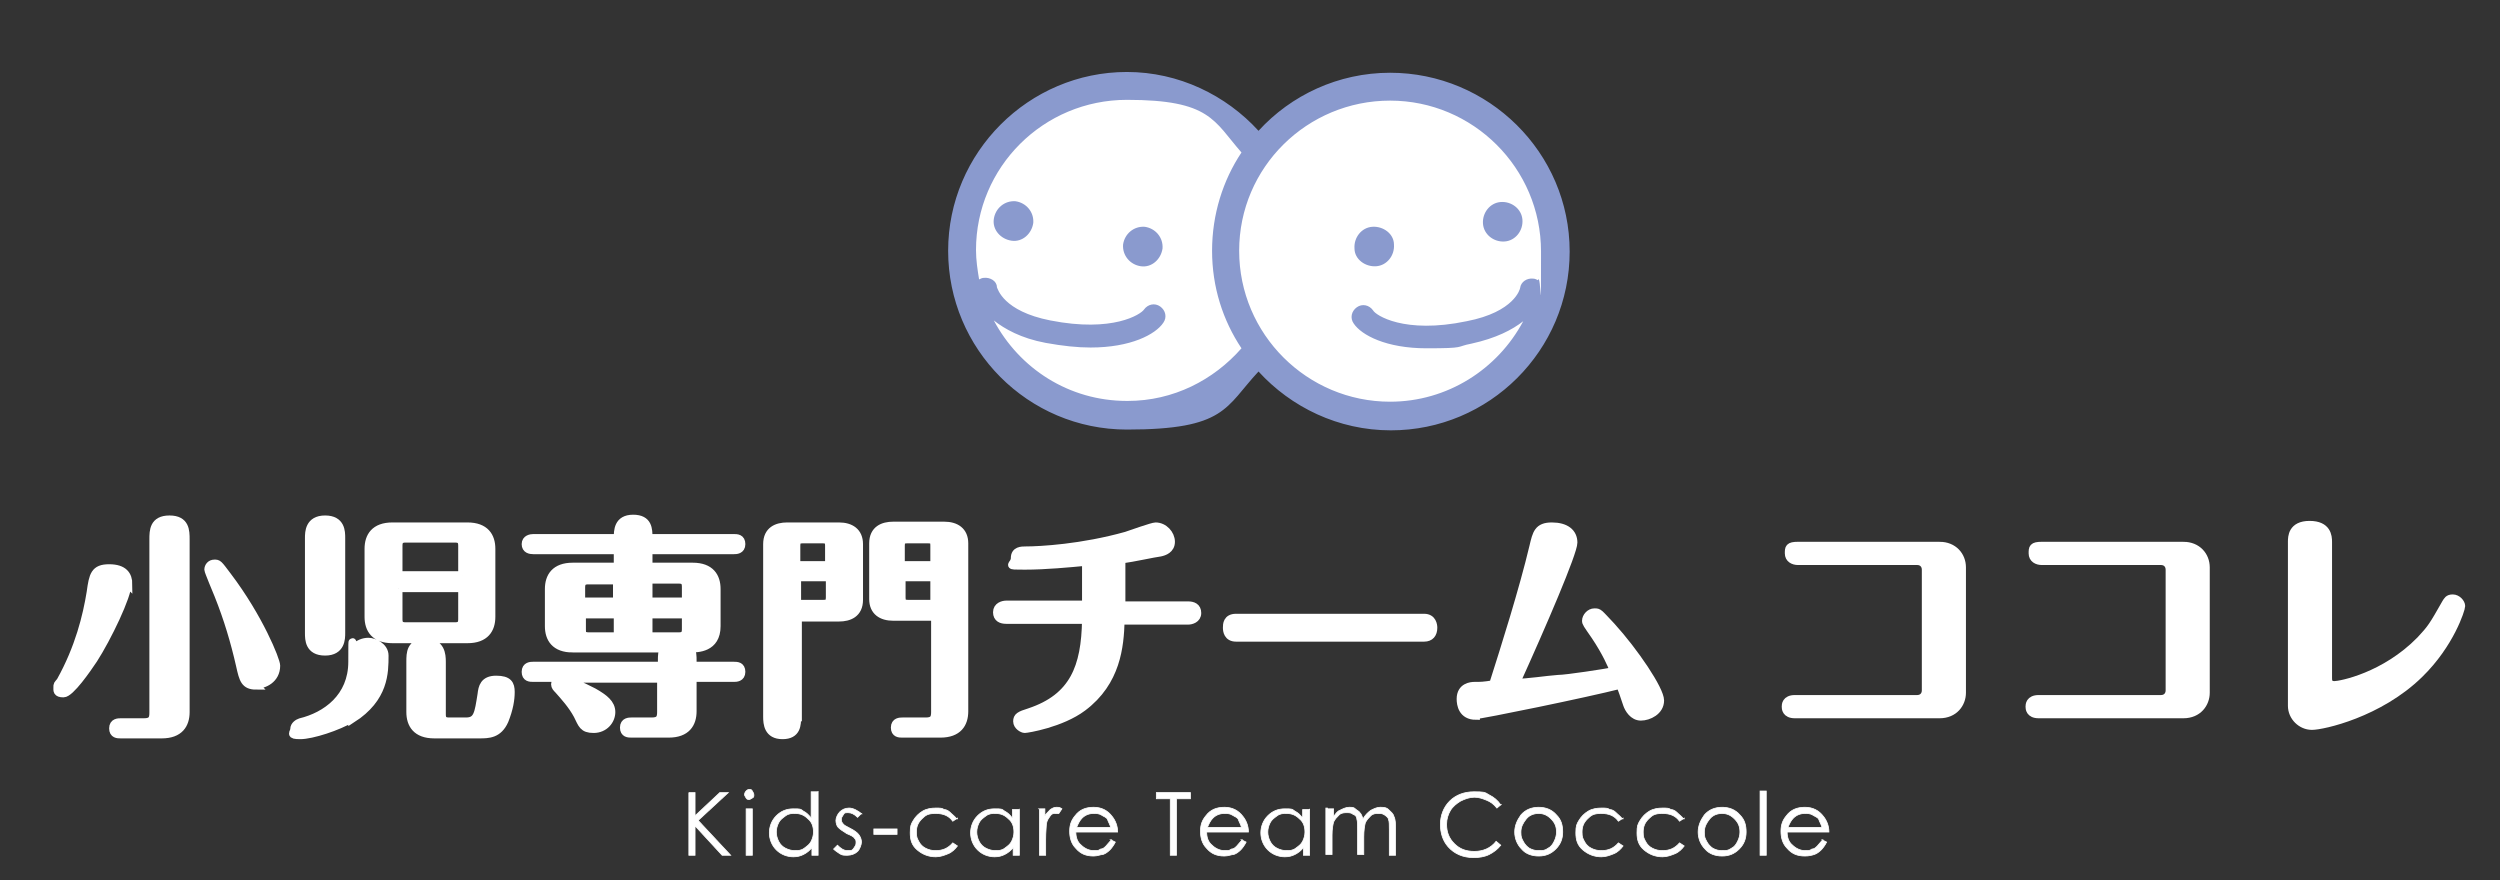
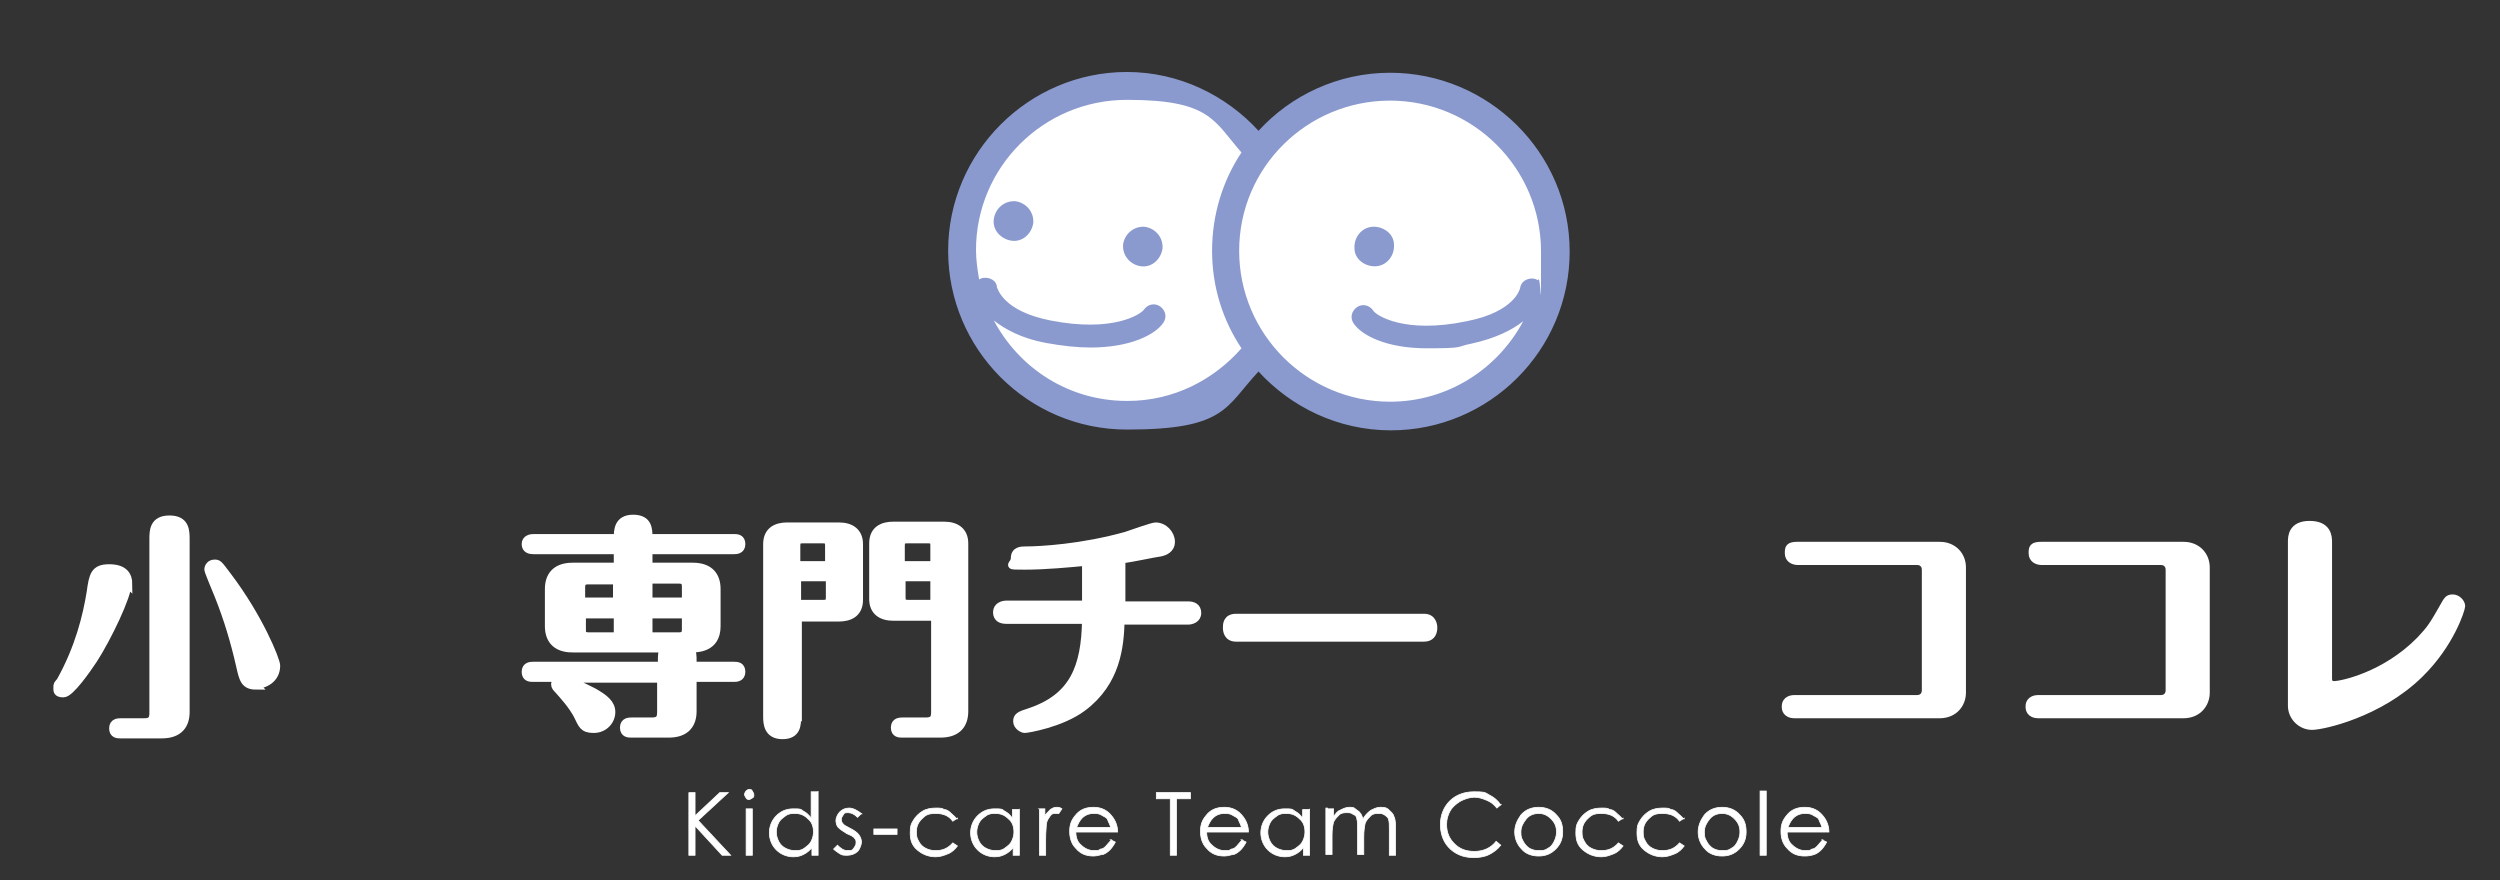
<svg xmlns="http://www.w3.org/2000/svg" id="_レイヤー_1" version="1.1" viewBox="0 0 323 113.7">
  <rect x="0" y="0" width="323" height="113.7" fill="#333333" stroke="none" />
  <defs>
    <style> .st0 { fill: #8a9ace; } .st1, .st2, .st3 { fill: #fff; } .st2, .st3 { stroke: #fff; stroke-miterlimit: 10; } .st3 { stroke-width: .1px; } </style>
  </defs>
  <g>
    <path class="st1" d="M179.6,11.2c-6.9,0-13.1,3.3-17,8.5-3.9-5.2-10.1-8.5-17-8.5-11.8,0-21.3,9.4-21.3,21.2s9.5,21.3,21.3,21.3,13.1-3.3,17-8.5c3.9,5.2,10.1,8.5,17,8.5,11.7,0,21.3-9.5,21.3-21.3s-9.5-21.3-21.3-21.3h0Z" />
    <g>
      <path class="st0" d="M147.9,29.3c-1.4-.1-2.6.9-2.8,2.3-.1,1.4.9,2.6,2.3,2.8s2.6-.9,2.8-2.3c.1-1.4-.9-2.6-2.3-2.8Z" />
      <path class="st0" d="M131.2,26c-1.4-.1-2.6.9-2.8,2.3s.9,2.6,2.3,2.8,2.6-.9,2.8-2.3c.1-1.4-.9-2.6-2.3-2.8Z" />
      <path class="st0" d="M179.6,9.4c-6.7,0-12.8,2.9-17,7.5-4.2-4.6-10.3-7.6-17-7.6-12.7,0-23.1,10.4-23.1,23.1s10.3,23.1,23.1,23.1,12.7-2.9,17-7.5c4.2,4.6,10.3,7.6,17.1,7.6,12.7,0,23.1-10.3,23.1-23.1s-10.5-23.1-23.2-23.1ZM145.6,51.8c-7.5,0-13.9-4.2-17.2-10.4,1.4,1.1,3.5,2.3,6.7,2.9,2.2.4,4.1.6,5.8.6,5.2,0,8.4-1.7,9.4-3.2.5-.7.3-1.6-.4-2.1-.7-.5-1.6-.3-2.1.4-.4.6-4,3-12.1,1.4-6.1-1.2-6.8-4.1-6.9-4.3,0-.8-.9-1.3-1.7-1.2-.2,0-.4.1-.6.2-.2-1.2-.4-2.5-.4-3.8,0-10.7,8.7-19.4,19.5-19.4s11.2,2.7,14.8,6.8c-2.4,3.6-3.8,8-3.8,12.7s1.4,9,3.8,12.6c-3.6,4.1-8.8,6.8-14.7,6.8h0ZM198.1,36c-.8-.1-1.6.4-1.7,1.2,0,.1-.7,3.1-6.9,4.3-8.1,1.7-11.8-.8-12.1-1.4-.5-.7-1.4-.9-2.1-.4-.7.5-.9,1.4-.4,2.1,1,1.5,4.2,3.2,9.4,3.2s3.7-.2,5.8-.6c3.2-.7,5.3-1.8,6.7-2.9-3.3,6.2-9.8,10.4-17.2,10.4-10.7,0-19.5-8.7-19.5-19.5s8.8-19.4,19.5-19.4,19.5,8.7,19.5,19.5,0,2.5-.4,3.7c-.2-.1-.4-.2-.6-.2Z" />
-       <path class="st0" d="M193.9,26.1c-1.4.1-2.4,1.4-2.3,2.8s1.4,2.4,2.8,2.3,2.4-1.4,2.3-2.8-1.4-2.4-2.8-2.3Z" />
      <path class="st0" d="M177.3,29.3c-1.4.1-2.4,1.4-2.3,2.8,0,1.4,1.4,2.4,2.8,2.3,1.4-.1,2.4-1.4,2.3-2.8,0-1.4-1.4-2.4-2.8-2.3Z" />
    </g>
  </g>
  <g>
    <path class="st3" d="M89,102.4h.8v3l3.2-3h1.1l-3.9,3.6,4.2,4.5h-1.1l-3.5-3.8v3.8h-.8s0-8.1,0-8.1Z" />
    <path class="st3" d="M96.8,102c.2,0,.3,0,.4.2s.2.3.2.5,0,.3-.2.4-.3.2-.4.2-.3,0-.4-.2-.2-.3-.2-.4,0-.3.2-.5.3-.2.4-.2ZM96.4,104.5h.8v6h-.8v-6Z" />
    <path class="st3" d="M105.7,102.2v8.3h-.8v-1c-.3.4-.7.7-1.1.9-.4.2-.8.3-1.3.3-.8,0-1.6-.3-2.2-.9-.6-.6-.9-1.4-.9-2.2s.3-1.6.9-2.2,1.3-.9,2.2-.9.9,0,1.3.3c.4.2.7.5,1,.9v-3.4h.9ZM102.7,105.1c-.4,0-.8,0-1.2.3s-.7.5-.9.9-.3.8-.3,1.2.1.8.3,1.2.5.7.9.9.8.3,1.2.3.8,0,1.2-.3.7-.5.9-.9.3-.8.3-1.2c0-.7-.2-1.3-.7-1.7-.5-.5-1-.7-1.7-.7Z" />
    <path class="st3" d="M111.3,105.1l-.5.5c-.4-.4-.8-.6-1.2-.6s-.5,0-.6.2-.3.4-.3.6,0,.4.2.6c.1.2.5.4.9.6.6.3,1,.6,1.2.9.2.3.3.6.3.9s-.2.9-.5,1.2-.8.5-1.3.5-.7,0-1-.2-.6-.4-.8-.6l.5-.5c.4.4.8.7,1.3.7s.6,0,.8-.3.3-.4.3-.7,0-.4-.2-.6c-.1-.2-.5-.4-1-.6-.5-.3-.9-.6-1.1-.8s-.3-.6-.3-.9.2-.8.5-1.1.7-.5,1.2-.5,1.1.3,1.7.8h0Z" />
    <path class="st3" d="M112.9,107.1h3v.7h-3v-.7Z" />
    <path class="st3" d="M123.7,105.7l-.6.4c-.5-.7-1.2-1-2.2-1s-1.3.2-1.8.7-.7,1-.7,1.7.1.8.3,1.2.5.7.9.9.8.3,1.3.3c.9,0,1.6-.3,2.2-1l.6.4c-.3.4-.7.8-1.2,1s-1,.4-1.6.4c-.9,0-1.7-.3-2.4-.9s-.9-1.3-.9-2.2.1-1.1.4-1.6c.3-.5.7-.9,1.2-1.2s1.1-.4,1.7-.4.8,0,1.1.2c.4,0,.7.3.9.5s.5.4.7.7h.1Z" />
    <path class="st3" d="M131.7,104.5v6h-.8v-1c-.3.4-.7.7-1.1.9-.4.2-.8.3-1.3.3-.8,0-1.6-.3-2.2-.9-.6-.6-.9-1.4-.9-2.2s.3-1.6.9-2.2,1.3-.9,2.2-.9.9,0,1.3.3c.4.2.7.5,1,.9v-1.1h.9ZM128.6,105.1c-.4,0-.8,0-1.2.3s-.7.5-.9.9-.3.8-.3,1.2.1.8.3,1.2.5.7.9.9.8.3,1.2.3.8,0,1.2-.3.7-.5.9-.9.3-.8.3-1.2c0-.7-.2-1.3-.7-1.7-.5-.5-1-.7-1.7-.7Z" />
    <path class="st3" d="M134.2,104.5h.8v.9c.2-.3.5-.6.7-.8.3-.2.5-.3.8-.3s.4,0,.7.2l-.4.6c-.2,0-.3,0-.4,0-.3,0-.5,0-.7.3s-.4.5-.5,1c0,.3-.1,1-.1,2.1v2h-.8v-6h-.1Z" />
    <path class="st3" d="M143.5,108.5l.6.3c-.2.4-.5.8-.7,1-.3.3-.6.5-.9.6-.3,0-.7.2-1.2.2-1,0-1.7-.3-2.3-1-.6-.6-.8-1.4-.8-2.2s.2-1.4.7-2c.6-.8,1.4-1.1,2.4-1.1s1.8.4,2.4,1.2c.4.5.7,1.2.7,2h-5.4c0,.7.2,1.3.7,1.7.4.4,1,.7,1.6.7s.6,0,.9-.2c.3,0,.5-.2.7-.4s.4-.5.7-.8h0ZM143.5,106.9c-.1-.4-.3-.7-.4-1s-.5-.4-.8-.6c-.3-.2-.7-.2-1-.2-.6,0-1.1.2-1.5.6-.3.3-.5.7-.7,1.2h4.5-.1Z" />
    <path class="st3" d="M149.4,103.2v-.8h4.4v.8h-1.8v7.3h-.8v-7.3h-1.8,0Z" />
    <path class="st3" d="M160.4,108.5l.6.3c-.2.4-.5.8-.7,1-.3.3-.6.5-.9.6-.3,0-.7.2-1.2.2-1,0-1.7-.3-2.3-1-.6-.6-.8-1.4-.8-2.2s.2-1.4.7-2c.6-.8,1.4-1.1,2.4-1.1s1.8.4,2.4,1.2c.4.5.7,1.2.7,2h-5.4c0,.7.2,1.3.7,1.7.4.4,1,.7,1.6.7s.6,0,.9-.2c.3,0,.5-.2.7-.4s.4-.5.7-.8h0ZM160.4,106.9c-.1-.4-.3-.7-.4-1s-.5-.4-.8-.6c-.3-.2-.7-.2-1-.2-.6,0-1.1.2-1.5.6-.3.3-.5.7-.7,1.2h4.5-.1Z" />
    <path class="st3" d="M169.2,104.5v6h-.8v-1c-.3.4-.7.7-1.1.9-.4.2-.8.3-1.3.3-.8,0-1.6-.3-2.2-.9-.6-.6-.9-1.4-.9-2.2s.3-1.6.9-2.2,1.3-.9,2.2-.9.9,0,1.3.3c.4.2.7.5,1,.9v-1.1h.9ZM166.2,105.1c-.4,0-.8,0-1.2.3s-.7.5-.9.9-.3.8-.3,1.2.1.8.3,1.2.5.7.9.9.8.3,1.2.3.8,0,1.2-.3.7-.5.9-.9.3-.8.3-1.2c0-.7-.2-1.3-.7-1.7-.5-.5-1-.7-1.7-.7Z" />
    <path class="st3" d="M171.5,104.5h.8v1c.3-.4.5-.7.8-.8.4-.2.8-.4,1.2-.4s.6,0,.8.2.5.3.6.5c.2.2.3.5.4.8.3-.5.6-.8,1-1.1.4-.2.8-.4,1.2-.4s.8,0,1.1.3.6.5.7.9c.2.4.2.9.2,1.7v3.3h-.8v-3.3c0-.6,0-1.1-.1-1.3,0-.2-.2-.4-.5-.6s-.5-.2-.8-.2-.7,0-1,.3-.5.5-.7.9c-.1.4-.2,1-.2,1.8v2.3h-.8v-3.1c0-.7,0-1.2-.1-1.5,0-.3-.2-.5-.5-.6-.2-.2-.5-.2-.8-.2s-.7,0-1,.3-.5.5-.7.9c-.1.4-.2.9-.2,1.7v2.5h-.8v-6h.2Z" />
    <path class="st3" d="M194,103.9l-.6.5c-.4-.5-.8-.8-1.3-1s-1-.4-1.6-.4-1.2.2-1.8.5c-.5.3-1,.7-1.3,1.2s-.5,1.1-.5,1.8c0,1,.3,1.8,1,2.5s1.5,1,2.6,1,2.1-.4,2.8-1.3l.6.5c-.4.5-.9.9-1.5,1.2s-1.3.4-2,.4c-1.4,0-2.5-.5-3.3-1.4-.7-.8-1-1.8-1-2.9s.4-2.2,1.2-3c.8-.8,1.9-1.2,3.1-1.2s1.4,0,2,.4c.6.3,1.1.7,1.5,1.3h0Z" />
    <path class="st3" d="M198.8,104.3c.9,0,1.7.3,2.3,1,.6.6.8,1.3.8,2.2s-.3,1.6-.9,2.2c-.6.6-1.3.9-2.2.9s-1.7-.3-2.2-.9c-.6-.6-.9-1.4-.9-2.2s.3-1.5.8-2.2c.6-.7,1.4-1,2.3-1h0ZM198.8,105.1c-.6,0-1.2.2-1.6.7s-.7,1-.7,1.7.1.8.3,1.2.5.7.8.9c.4.2.7.3,1.2.3s.8,0,1.2-.3c.4-.2.6-.5.8-.9s.3-.8.3-1.2c0-.7-.2-1.2-.7-1.7s-1-.7-1.6-.7h0Z" />
    <path class="st3" d="M209.7,105.7l-.6.4c-.5-.7-1.2-1-2.2-1s-1.3.2-1.8.7-.7,1-.7,1.7.1.8.3,1.2c.2.4.5.7.9.9s.8.3,1.3.3c.9,0,1.6-.3,2.2-1l.6.4c-.3.4-.7.8-1.2,1s-1,.4-1.6.4c-.9,0-1.7-.3-2.4-.9s-.9-1.3-.9-2.2.1-1.1.4-1.6.7-.9,1.2-1.2,1.1-.4,1.7-.4.8,0,1.1.2c.4,0,.7.3.9.5s.5.4.7.7h.1Z" />
    <path class="st3" d="M217.6,105.7l-.6.4c-.5-.7-1.2-1-2.2-1s-1.3.2-1.8.7-.7,1-.7,1.7.1.8.3,1.2c.2.4.5.7.9.9s.8.3,1.3.3c.9,0,1.6-.3,2.2-1l.6.4c-.3.4-.7.8-1.2,1s-1,.4-1.6.4c-.9,0-1.7-.3-2.4-.9s-.9-1.3-.9-2.2.1-1.1.4-1.6.7-.9,1.2-1.2,1.1-.4,1.7-.4.8,0,1.1.2c.4,0,.7.3.9.5s.5.4.7.7h.1Z" />
    <path class="st3" d="M222.5,104.3c.9,0,1.7.3,2.3,1,.6.6.8,1.3.8,2.2s-.3,1.6-.9,2.2c-.6.6-1.3.9-2.2.9s-1.7-.3-2.2-.9c-.6-.6-.9-1.4-.9-2.2s.3-1.5.8-2.2c.6-.7,1.4-1,2.3-1h0ZM222.5,105.1c-.6,0-1.2.2-1.6.7s-.7,1-.7,1.7.1.8.3,1.2.5.7.8.9c.4.2.7.3,1.2.3s.8,0,1.2-.3c.4-.2.6-.5.8-.9s.3-.8.3-1.2c0-.7-.2-1.2-.7-1.7s-1-.7-1.6-.7h0Z" />
    <path class="st3" d="M227.4,102.2h.8v8.3h-.8v-8.3Z" />
    <path class="st3" d="M235.4,108.5l.6.3c-.2.4-.5.8-.7,1-.3.3-.6.5-.9.6s-.7.2-1.2.2c-1,0-1.7-.3-2.3-1-.6-.6-.8-1.4-.8-2.2s.2-1.4.7-2c.6-.8,1.4-1.1,2.4-1.1s1.8.4,2.4,1.2c.4.5.7,1.2.7,2h-5.4c0,.7.2,1.3.7,1.7.4.4,1,.7,1.6.7s.6,0,.9-.2c.3,0,.5-.2.7-.4s.4-.5.7-.8h-.1ZM235.4,106.9c-.1-.4-.3-.7-.4-1s-.5-.4-.8-.6c-.3-.2-.7-.2-1-.2-.6,0-1.1.2-1.5.6-.3.3-.5.7-.7,1.2h4.5-.1Z" />
  </g>
  <g>
    <path class="st2" d="M16.5,75.4c0,1.6-2.6,7-4.4,9.8-.8,1.2-3,4.4-3.9,4.4s-.8-.4-.8-.8,0-.3.4-.8c2.4-4.3,3.4-8.4,3.9-11.5.3-2.2.5-3.1,2.4-3.1s2.5.9,2.5,2.1h0ZM18.6,93.3c1,0,1.2-.4,1.2-1.2v-22.4c0-1.1,0-2.6,2.1-2.6s2.1,1.5,2.1,2.6v22.3c0,1.6-.8,2.9-3.1,2.9h-5.3c-.4,0-1,0-1-.8s.7-.8,1-.8h3.1,0ZM33.1,88.6c-1.5,0-1.7-.8-2.1-2.6-.7-3.1-1.6-6.1-2.8-9.1-.2-.5-1.3-3.1-1.3-3.3,0-.4.3-.8.8-.8s.5,0,1.7,1.6c4.1,5.4,6.3,10.9,6.3,11.6,0,1.8-1.6,2.5-2.7,2.5h0Z" />
-     <path class="st2" d="M45.5,92.8c-1.8,1.1-5.2,2.2-6.7,2.2s-.8-.3-.8-.8.5-.8.8-.9c3.3-.8,6.7-3.2,6.7-7.8s0-1.5.4-1.9,1-.7,1.7-.7,2.1.6,2.1,1.8c0,2.2,0,5.5-4.2,8.2h0ZM44.1,81.8c0,.7,0,2.4-2.1,2.4s-2.1-1.6-2.1-2.4v-12.3c0-.7,0-2.4,2.1-2.4s2.1,1.6,2.1,2.4v12.3ZM63.5,79.7c0,1.6-.8,2.9-3.1,2.9h-9.7c-2.3,0-3.1-1.3-3.1-2.9v-8.8c0-1.6.8-2.9,3.1-2.9h9.7c2.3,0,3.1,1.3,3.1,2.9v8.8ZM59.7,74.3v-3.8c0-.6-.2-.9-.9-.9h-6.4c-.7,0-.9.3-.9.9v3.8h8.2ZM51.5,76v4c0,.6.2.9.9.9h6.4c.7,0,.9-.3.9-.9v-4h-8.2ZM57.1,92.3c0,.6.2.9.9.9h2.2c1.5,0,1.6-1,2-3.5.1-.9.3-1.9,1.9-1.9s1.9.6,1.9,1.6-.2,2.2-.8,3.7c-.8,1.8-2.1,1.8-3.3,1.8h-5.8c-2.3,0-3.1-1.3-3.1-2.9v-6.5c0-1.1,0-2.5,2-2.5s2.1,1.6,2.1,2.5v6.8h0Z" />
    <path class="st2" d="M74,83.8c-2.3,0-3.1-1.3-3.1-2.9v-4.8c0-1.6.8-2.9,3.1-2.9h5.8v-2.1h-10.9c-.4,0-1-.1-1-.8s.7-.8,1-.8h10.9c0-.9,0-2.5,2-2.5s2,1.4,2,2.5h11c.4,0,1,0,1,.8s-.7.8-1,.8h-11v2.1h5.7c2.3,0,3.1,1.3,3.1,2.9v4.8c0,2.9-2.5,2.9-3.4,2.9.3.4.3,1,.3,1.6v.6h5.3c.4,0,1,0,1,.8s-.7.8-1,.8h-5.3v4.3c0,1.6-.8,2.9-3.1,2.9h-4.8c-.4,0-1,0-1-.8s.7-.8,1-.8h2.6c1,0,1.2-.4,1.2-1.2v-4.3h-12.6c.6.2,2.2.8,3.9,1.7,1.4.8,2.3,1.5,2.3,2.6s-.9,2.2-2.3,2.2-1.5-.6-2.1-1.8c-.7-1.3-1.7-2.4-2.5-3.3-.2-.2-.4-.4-.4-.7s.2-.6.6-.8h-3.4c-.4,0-1,0-1-.8s.7-.8,1-.8h16.6v-.6c0-.7,0-1.2.3-1.6h-11.8ZM75.1,77.7h4.6v-2.7h-3.7c-.7,0-.9.3-.9.9v1.9h0ZM79.8,82.2v-2.8h-4.6v1.9c0,.5,0,.9.9.9h3.7ZM83.8,75v2.7h4.8v-1.9c0-.6-.2-.9-.9-.9h-3.9ZM88.6,79.4h-4.8v2.8h3.9c.7,0,.9-.3.9-.9v-1.9h0Z" />
    <path class="st2" d="M103,92.6c0,1,0,2.4-1.9,2.4s-2-1.5-2-2.4v-22.3c0-1.8,1.3-2.3,2.6-2.3h6.7c1.5,0,2.6.7,2.6,2.3v7.2c0,1.8-1.3,2.3-2.6,2.3h-5.3v12.9h-.1ZM107.1,73v-2.5c0-.6-.2-.8-.8-.8h-2.6c-.7,0-.8.3-.8.8v2.5h4.2ZM103,74.6v3.4h3.4c.7,0,.8-.3.8-.8v-2.6h-4.2ZM115.4,79.7c-1.5,0-2.6-.7-2.6-2.3v-7.2c0-1.8,1.3-2.3,2.6-2.3h6.6c1.5,0,2.6.7,2.6,2.3v21.7c0,1.6-.8,2.9-3.1,2.9h-4.9c-.4,0-1,0-1-.8s.7-.8,1-.8h3c1,0,1.2-.4,1.2-1.2v-12.3h-5.4ZM120.7,73v-2.5c0-.6-.1-.8-.8-.8h-2.7c-.7,0-.8.3-.8.8v2.5h4.3ZM116.5,74.6v2.6c0,.5.1.8.8.8h3.4v-3.4h-4.3.1Z" />
    <path class="st2" d="M153.5,78.2c.6,0,1.2.2,1.2,1s-.8,1-1.2,1h-8.7c-.1,3.3-.5,7.9-4.9,11.2-2.8,2.1-7.2,2.8-7.5,2.8s-1-.4-1-1,.3-.8,1.6-1.2c5.7-1.9,7.2-5.8,7.3-11.9h-10.3c-.6,0-1.2-.2-1.2-1s.8-1,1.2-1h10.3v-5.5c-2.1.2-5.2.5-7.9.5s-1.3,0-1.3-1,.9-1,1.4-1c1.9,0,7.3-.3,13-1.9.6-.2,3.4-1.2,3.8-1.2,1.1,0,2,1,2,2s-.9,1.3-1.4,1.4c-.8.1-3.5.7-5,.9v5.9h8.7-.1Z" />
    <path class="st2" d="M184,79.8c1.1,0,1.2,1,1.2,1.3,0,.8-.4,1.3-1.2,1.3h-24.3c-1.1,0-1.2-.9-1.2-1.3s0-1.3,1.2-1.3h24.3Z" />
-     <path class="st2" d="M190.7,92.5c-1.8,0-2-1.5-2-2.2,0-1.6,1.4-1.7,1.8-1.7.9,0,1.1,0,2.4-.2,1.5-4.7,3.9-12.3,5.2-17.8.4-1.7.6-2.6,2.4-2.6s2.8.8,2.8,2.1-4,10.6-7.4,18.1c1.4,0,4-.4,5.4-.5,1.1,0,6.2-.8,7.2-1-.3-.8-1-2.4-2.4-4.5-1.1-1.6-1.2-1.7-1.2-2,0-.5.5-1.1,1.1-1.1s.5,0,2.2,1.8c3,3.3,6.3,8.2,6.3,9.6s-1.5,2.1-2.5,2.1-1.6-1-1.8-1.6c-.4-1.2-.6-1.8-.9-2.5-4.3,1.1-17.9,3.9-18.7,3.9h.1Z" />
    <path class="st2" d="M250.6,70.5c1.8,0,2.9,1.3,2.9,2.8v16.2c0,1.4-1,2.8-2.9,2.8h-18.7c-1.2,0-1.2-.8-1.2-1s0-1,1.2-1h15.8c.7,0,1.1-.5,1.1-1.1v-15.6c0-.6-.4-1.1-1.1-1.1h-15.4c-.6,0-1.2-.3-1.2-1s0-1,1.2-1h18.3Z" />
    <path class="st2" d="M282.1,70.5c1.8,0,2.9,1.3,2.9,2.8v16.2c0,1.4-1,2.8-2.9,2.8h-18.7c-1.2,0-1.2-.8-1.2-1s0-1,1.2-1h15.8c.7,0,1.1-.5,1.1-1.1v-15.6c0-.6-.4-1.1-1.1-1.1h-15.4c-.6,0-1.2-.3-1.2-1s0-1,1.2-1h18.3Z" />
    <path class="st2" d="M296.1,70c0-.6,0-2.2,2.3-2.2s2.4,1.5,2.4,2.2v17.6c0,.3,0,.9.8.9s6.5-1.1,11.1-5.8c1.4-1.5,1.6-1.8,3.3-4.8.2-.3.3-.6.9-.6s1.1.6,1.1,1-1.4,4.9-5.4,8.8c-5.2,5.1-12.5,6.7-13.9,6.7s-2.6-1.2-2.6-2.6v-21.3h0Z" />
  </g>
</svg>